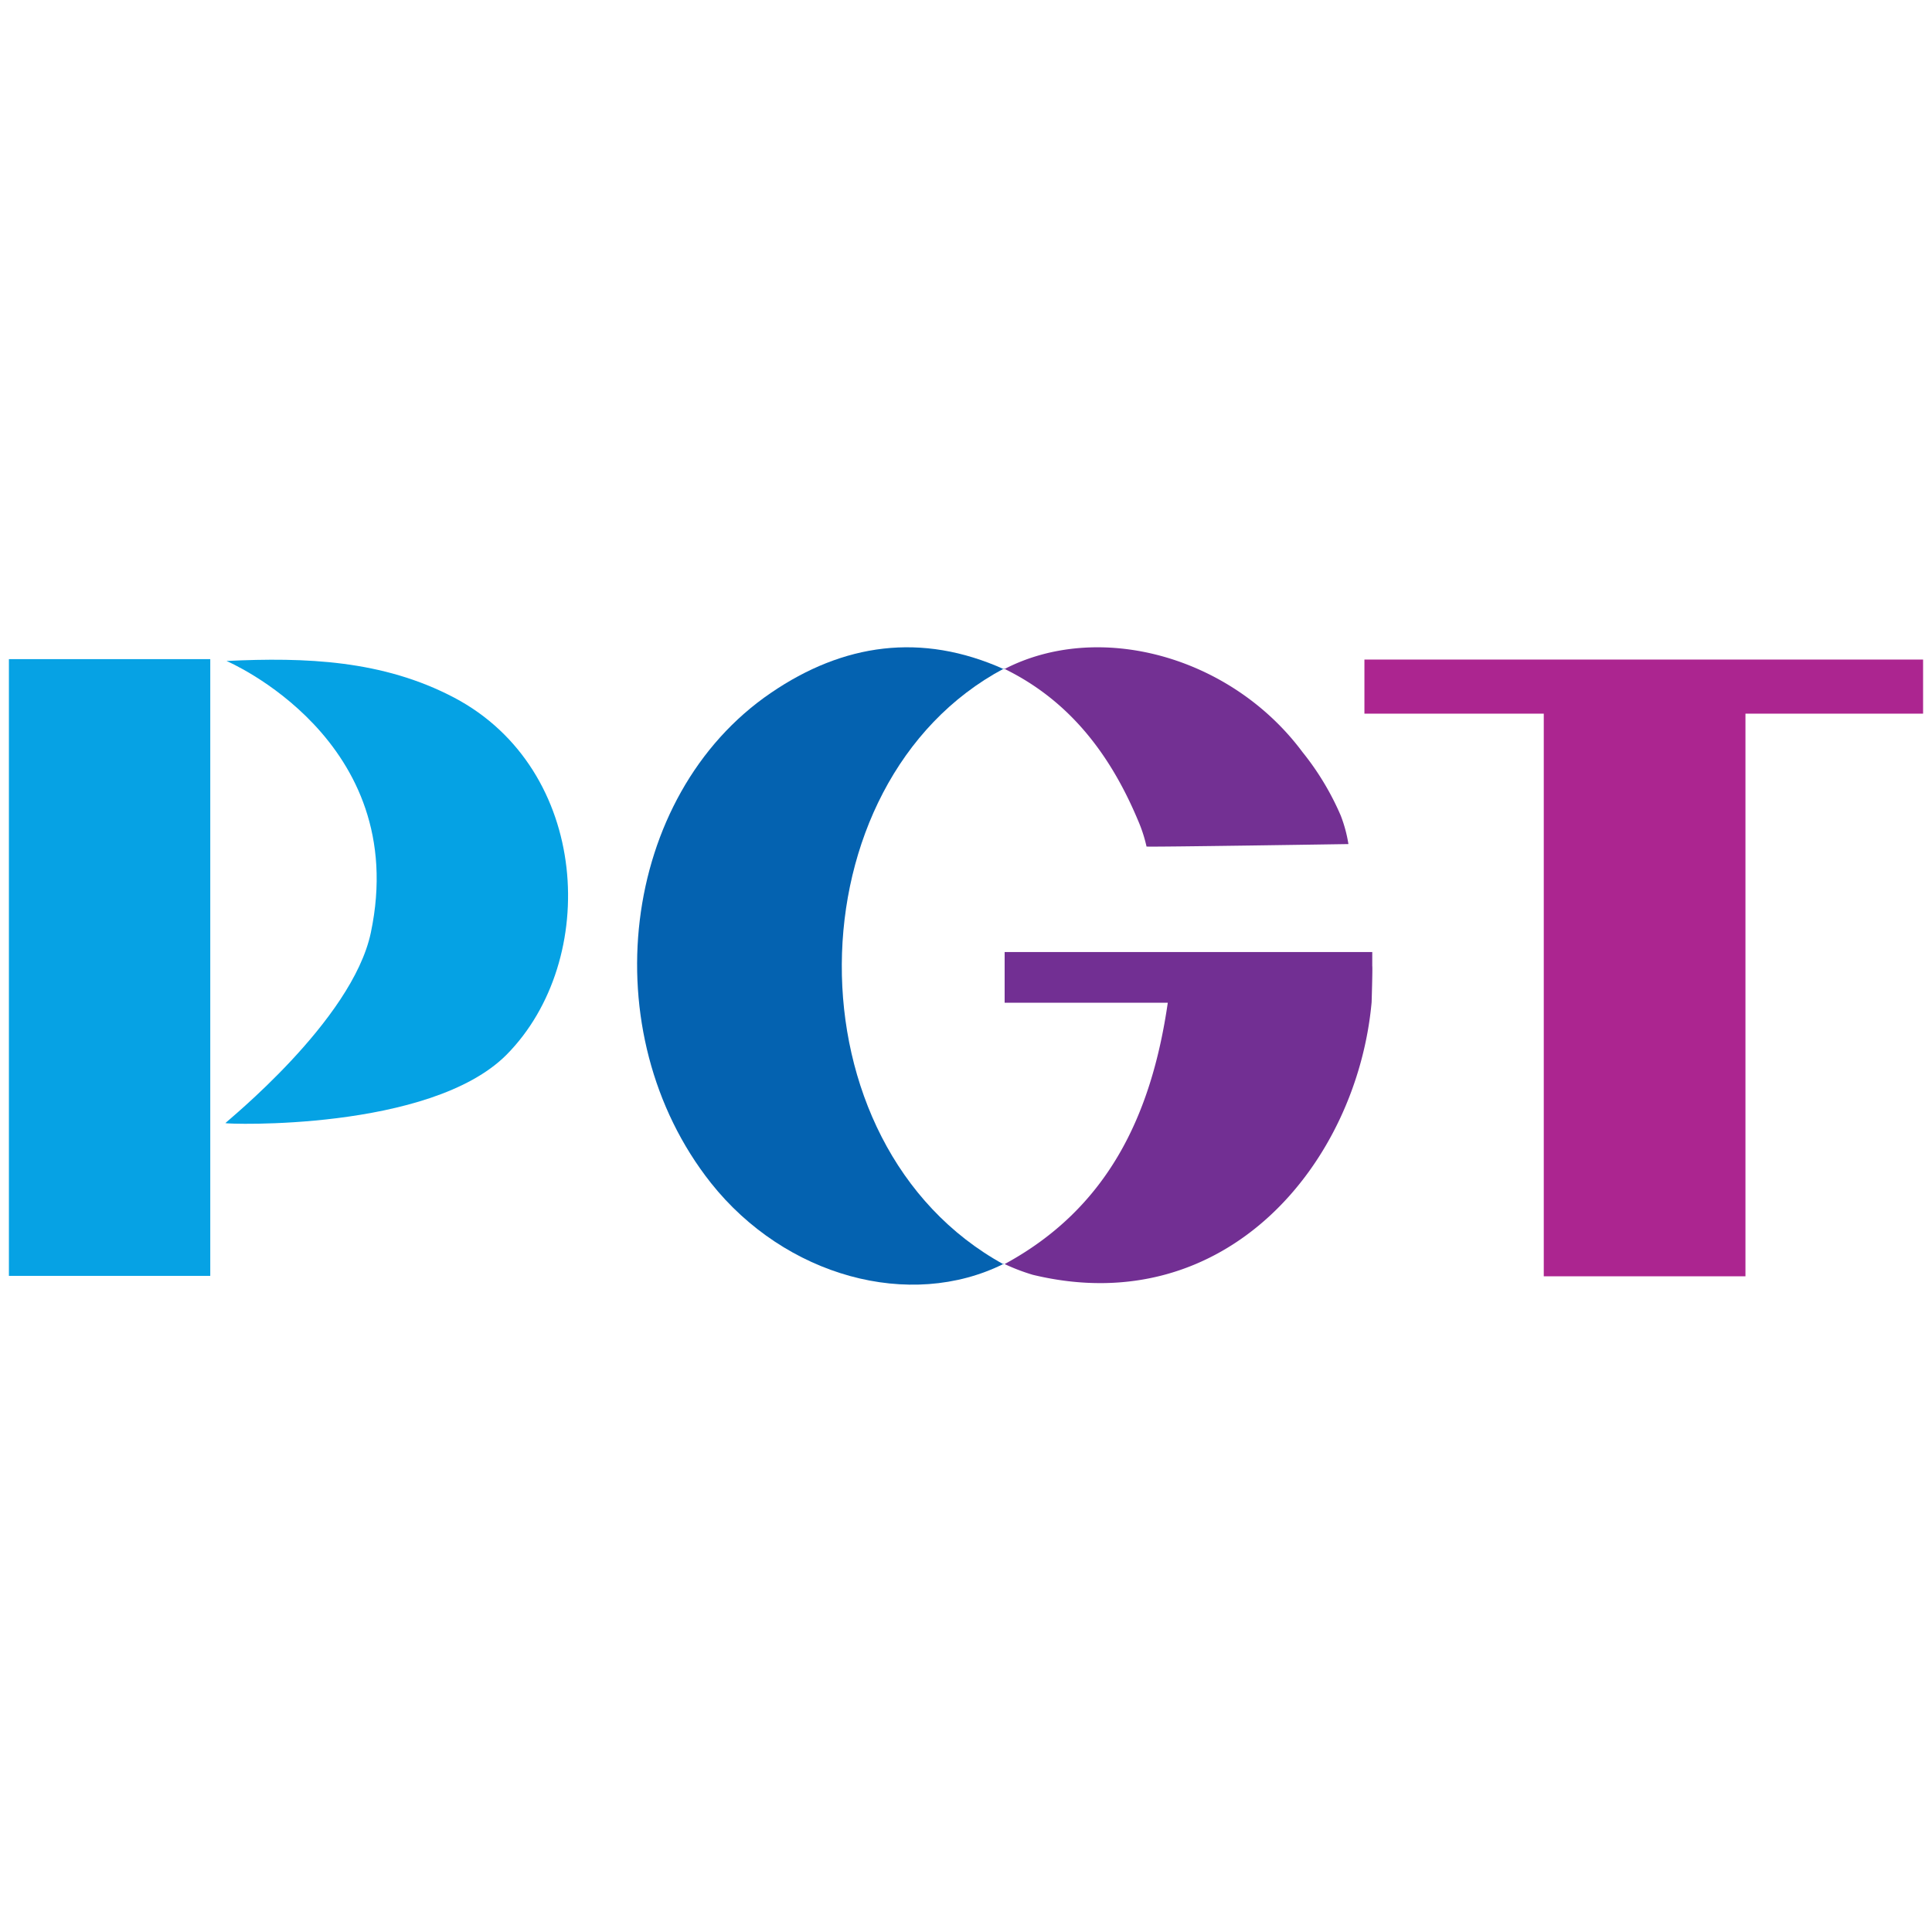
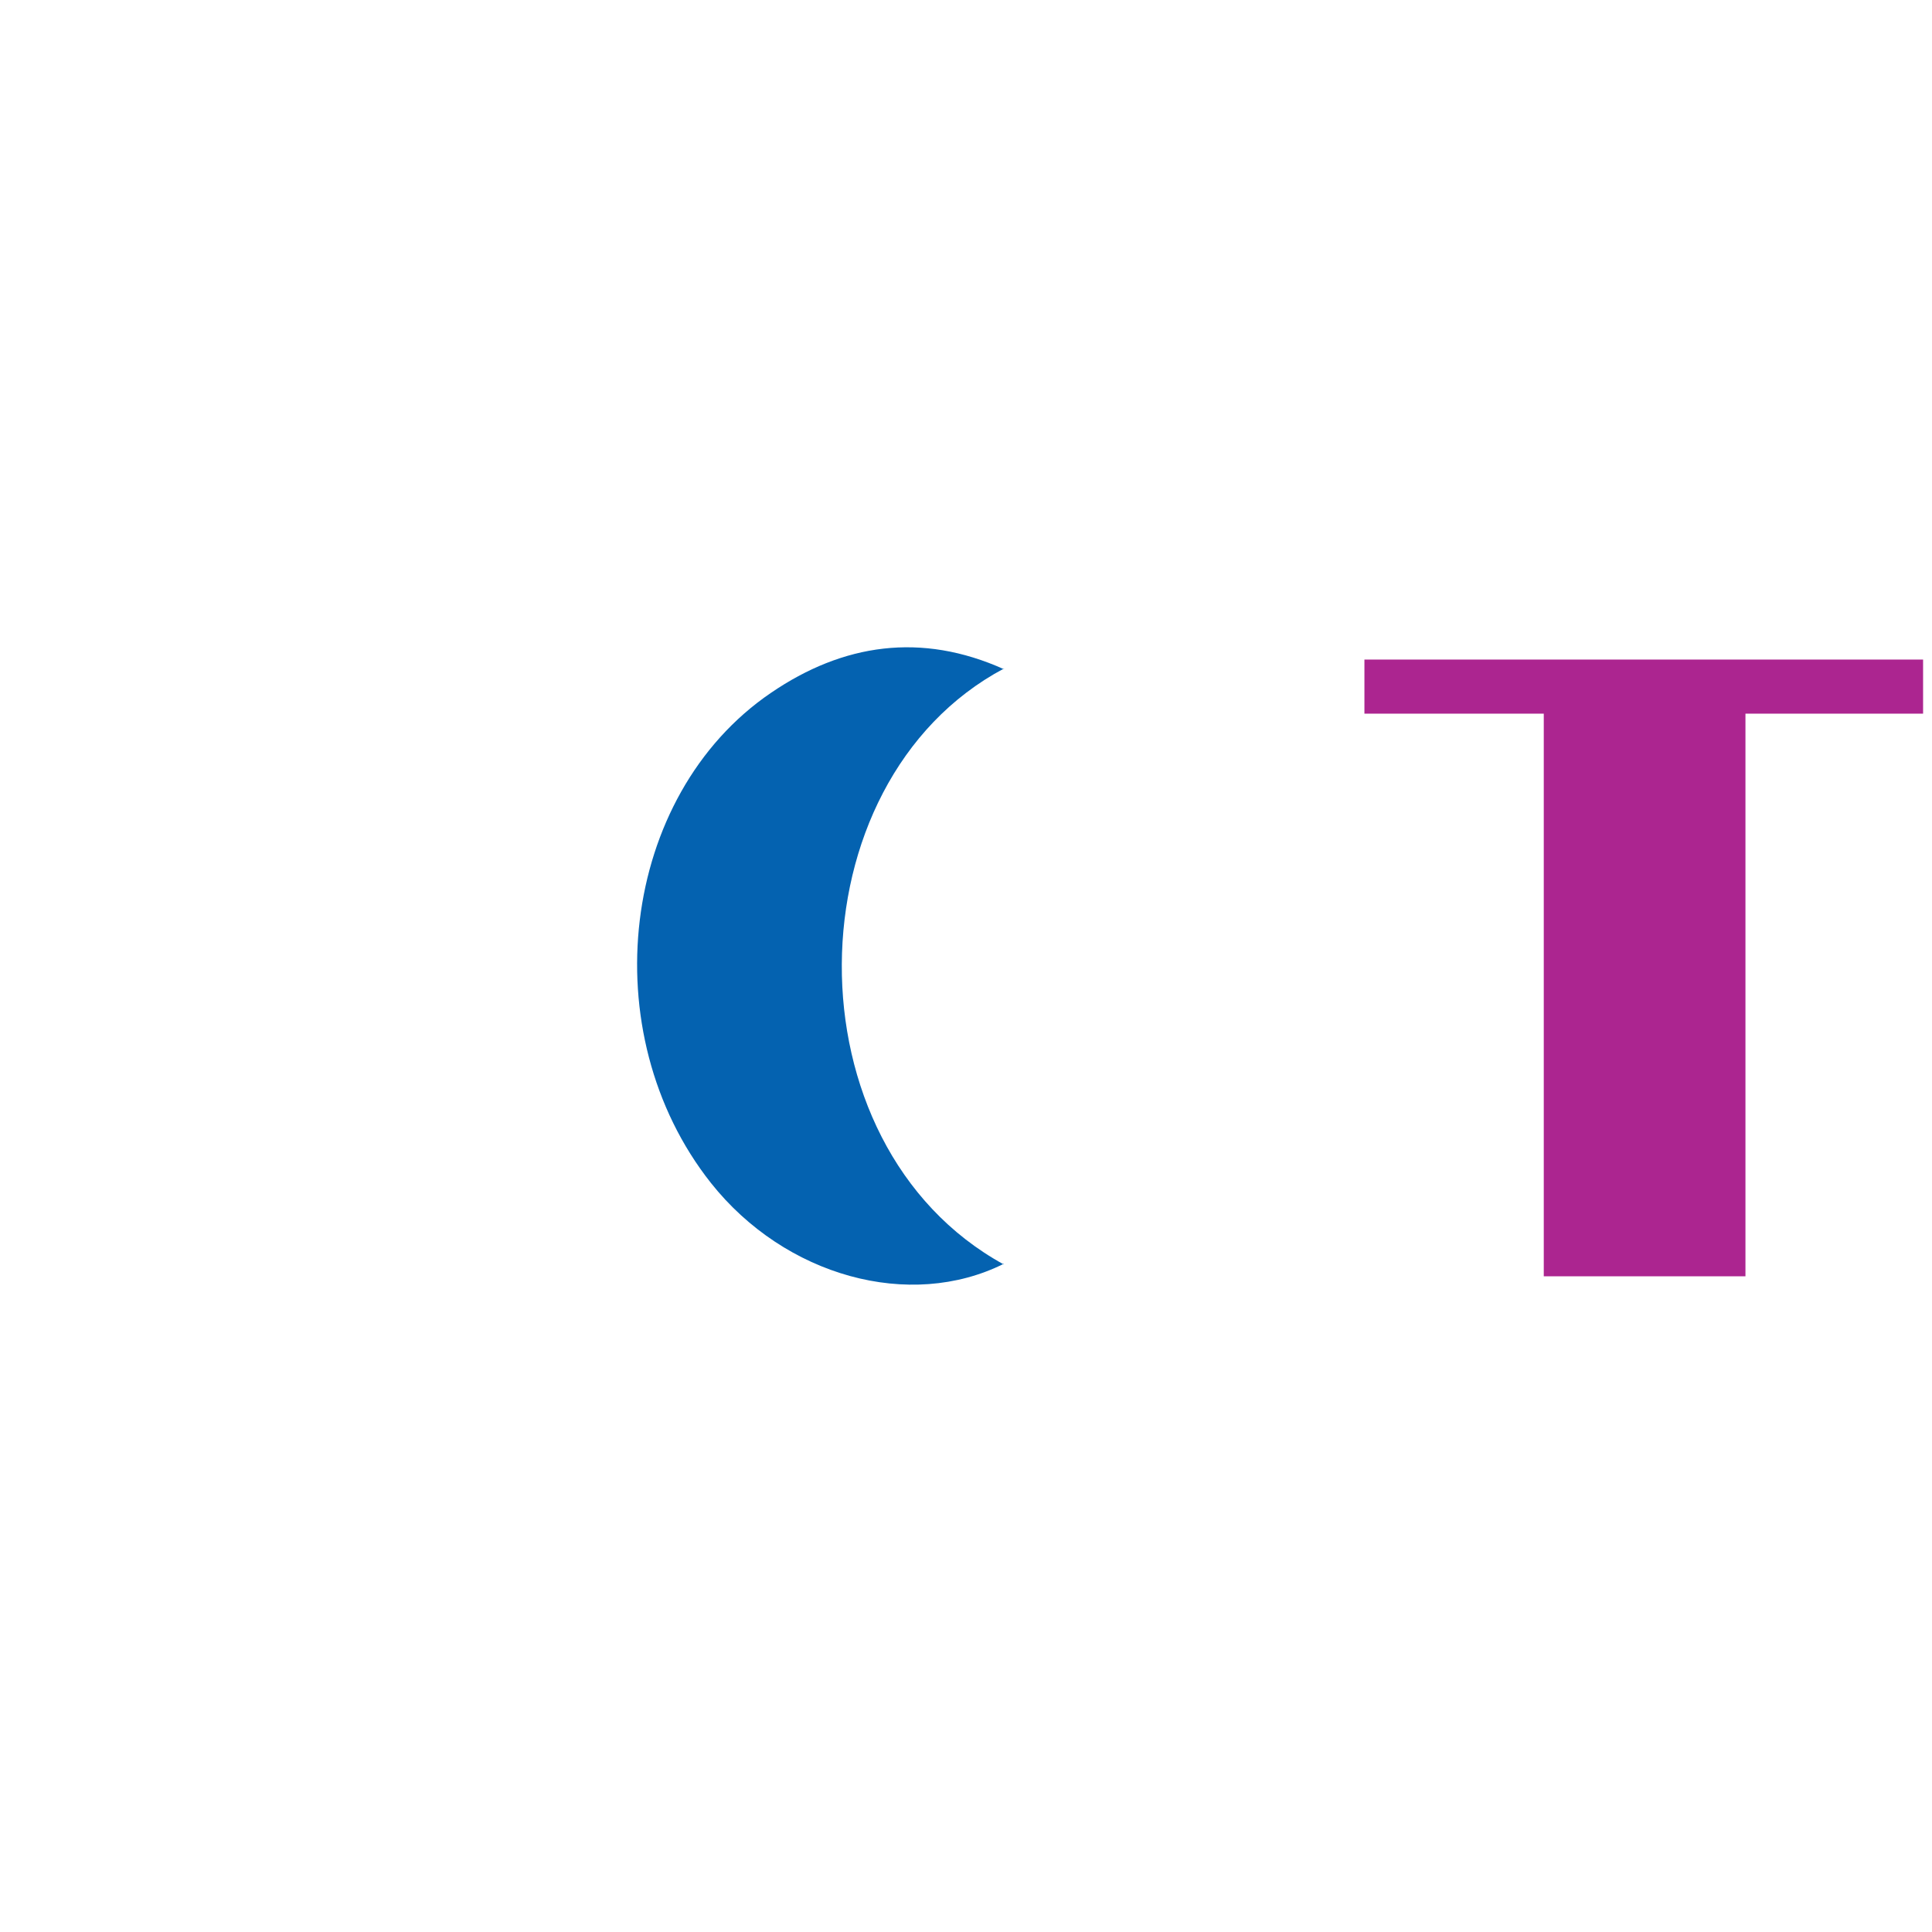
<svg xmlns="http://www.w3.org/2000/svg" viewBox="0 0 180 180">
  <path d="m93.53 62.29c-19.9 10.59-20.37 44.36 0 55.52v-.07c-8.76 4.38-20.39 1.17-27.29-7.52-11.08-14-8.47-36.1 5.59-45.67 6.71-4.58 14-5.67 21.71-2.2z" fill="#0462b0" />
-   <path d="m.83 61.41h18.76v57.46h-18.76z" fill="#06a2e4" />
-   <path d="m21 104.64c0-.09 11.82-9.51 13.55-17.75 3.79-18-13.45-25.31-13.45-25.31 7.37-.35 14.55-.09 21.22 3.42 12.67 6.69 13.59 24.45 4.88 33.26-7.12 7.16-26.2 6.48-26.2 6.38z" fill="#05a2e4" />
-   <path d="m93.53 62.29v.07c8.84-4.6 21.17-1.23 27.82 7.71a25.48 25.48 0 0 1 3.57 5.93 13.09 13.09 0 0 1 .71 2.64s-18.61.29-18.81.23a13.55 13.55 0 0 0 -.8-2.45c-2.56-6.1-6.37-11.16-12.49-14.13z" fill="#733093" />
  <path d="m127.12 61.45v5.04h16.71v52.42h18.79v-52.42h16.55v-5.04z" fill="#ac2590" />
  <g fill="#722f93">
-     <path d="m93.54 117.81h.06-.07z" />
-     <path d="m127.85 90v-1.3h-34.25v4.72h15.2c-1.53 10.56-5.63 19.16-15.2 24.35a18.79 18.79 0 0 0 2.62 1c18.1 4.37 30.22-10.51 31.57-25.39 0 .04.1-3.22.06-3.38z" />
-   </g>
+     </g>
</svg>